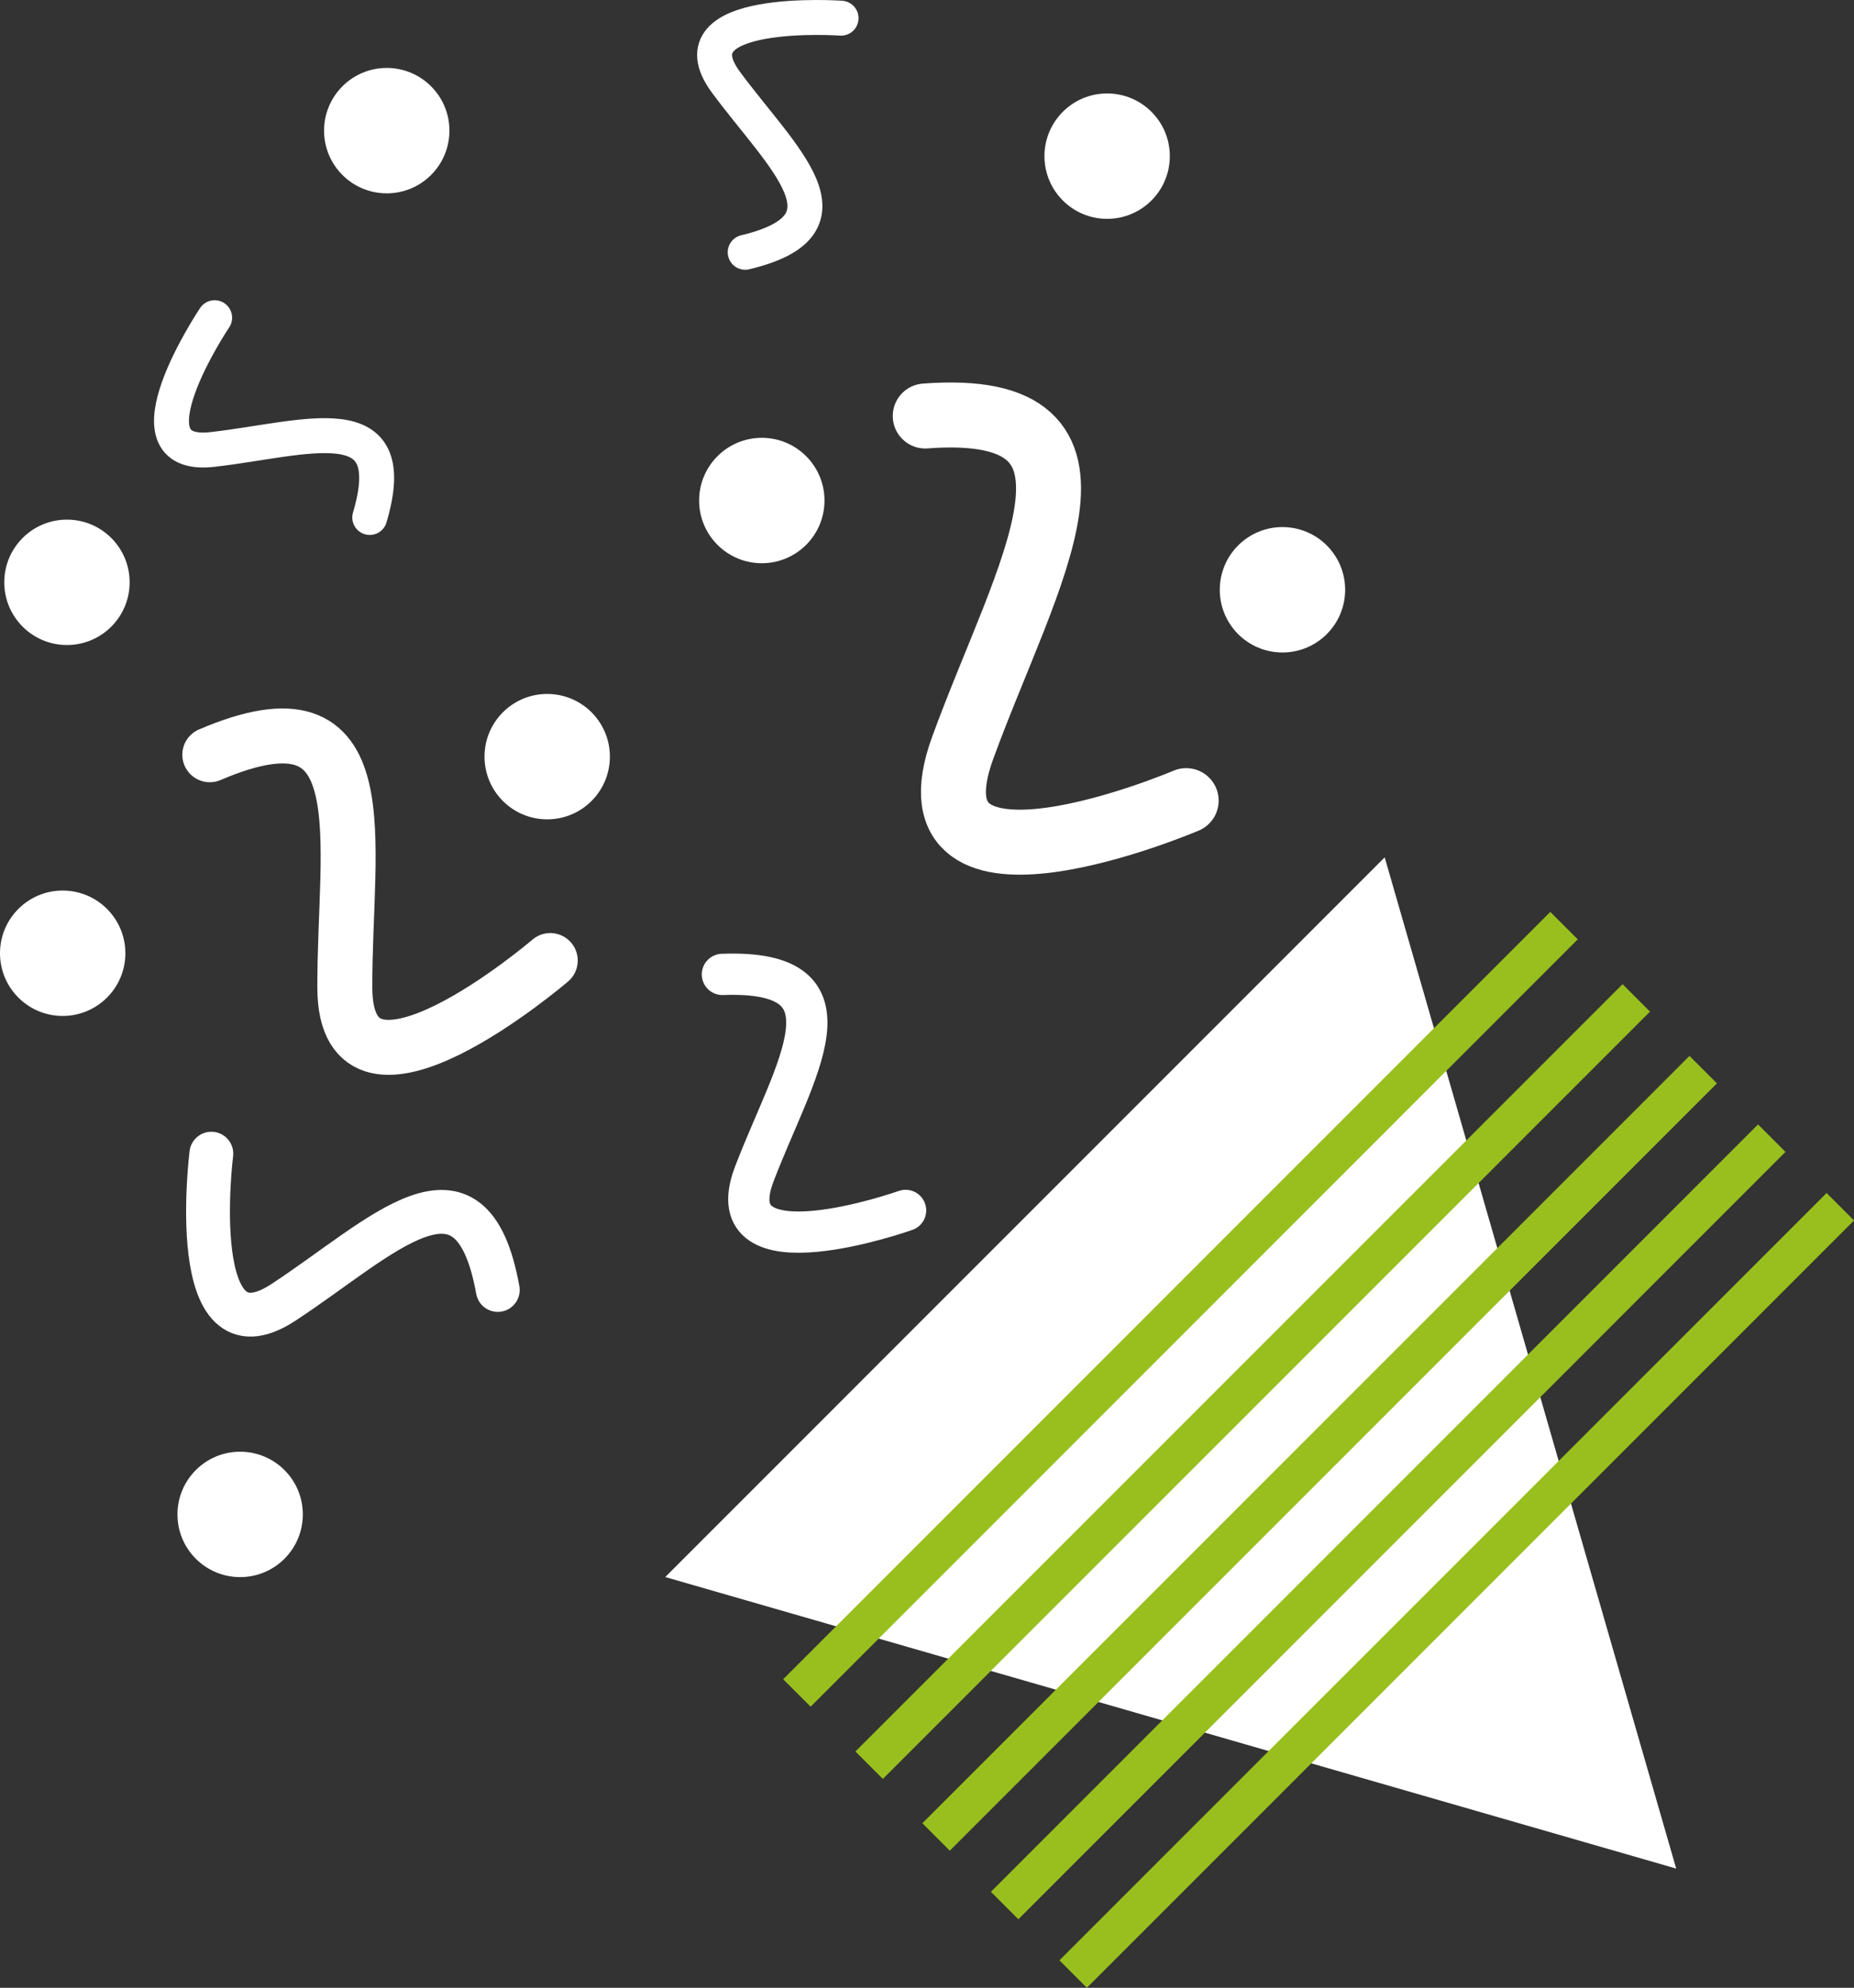
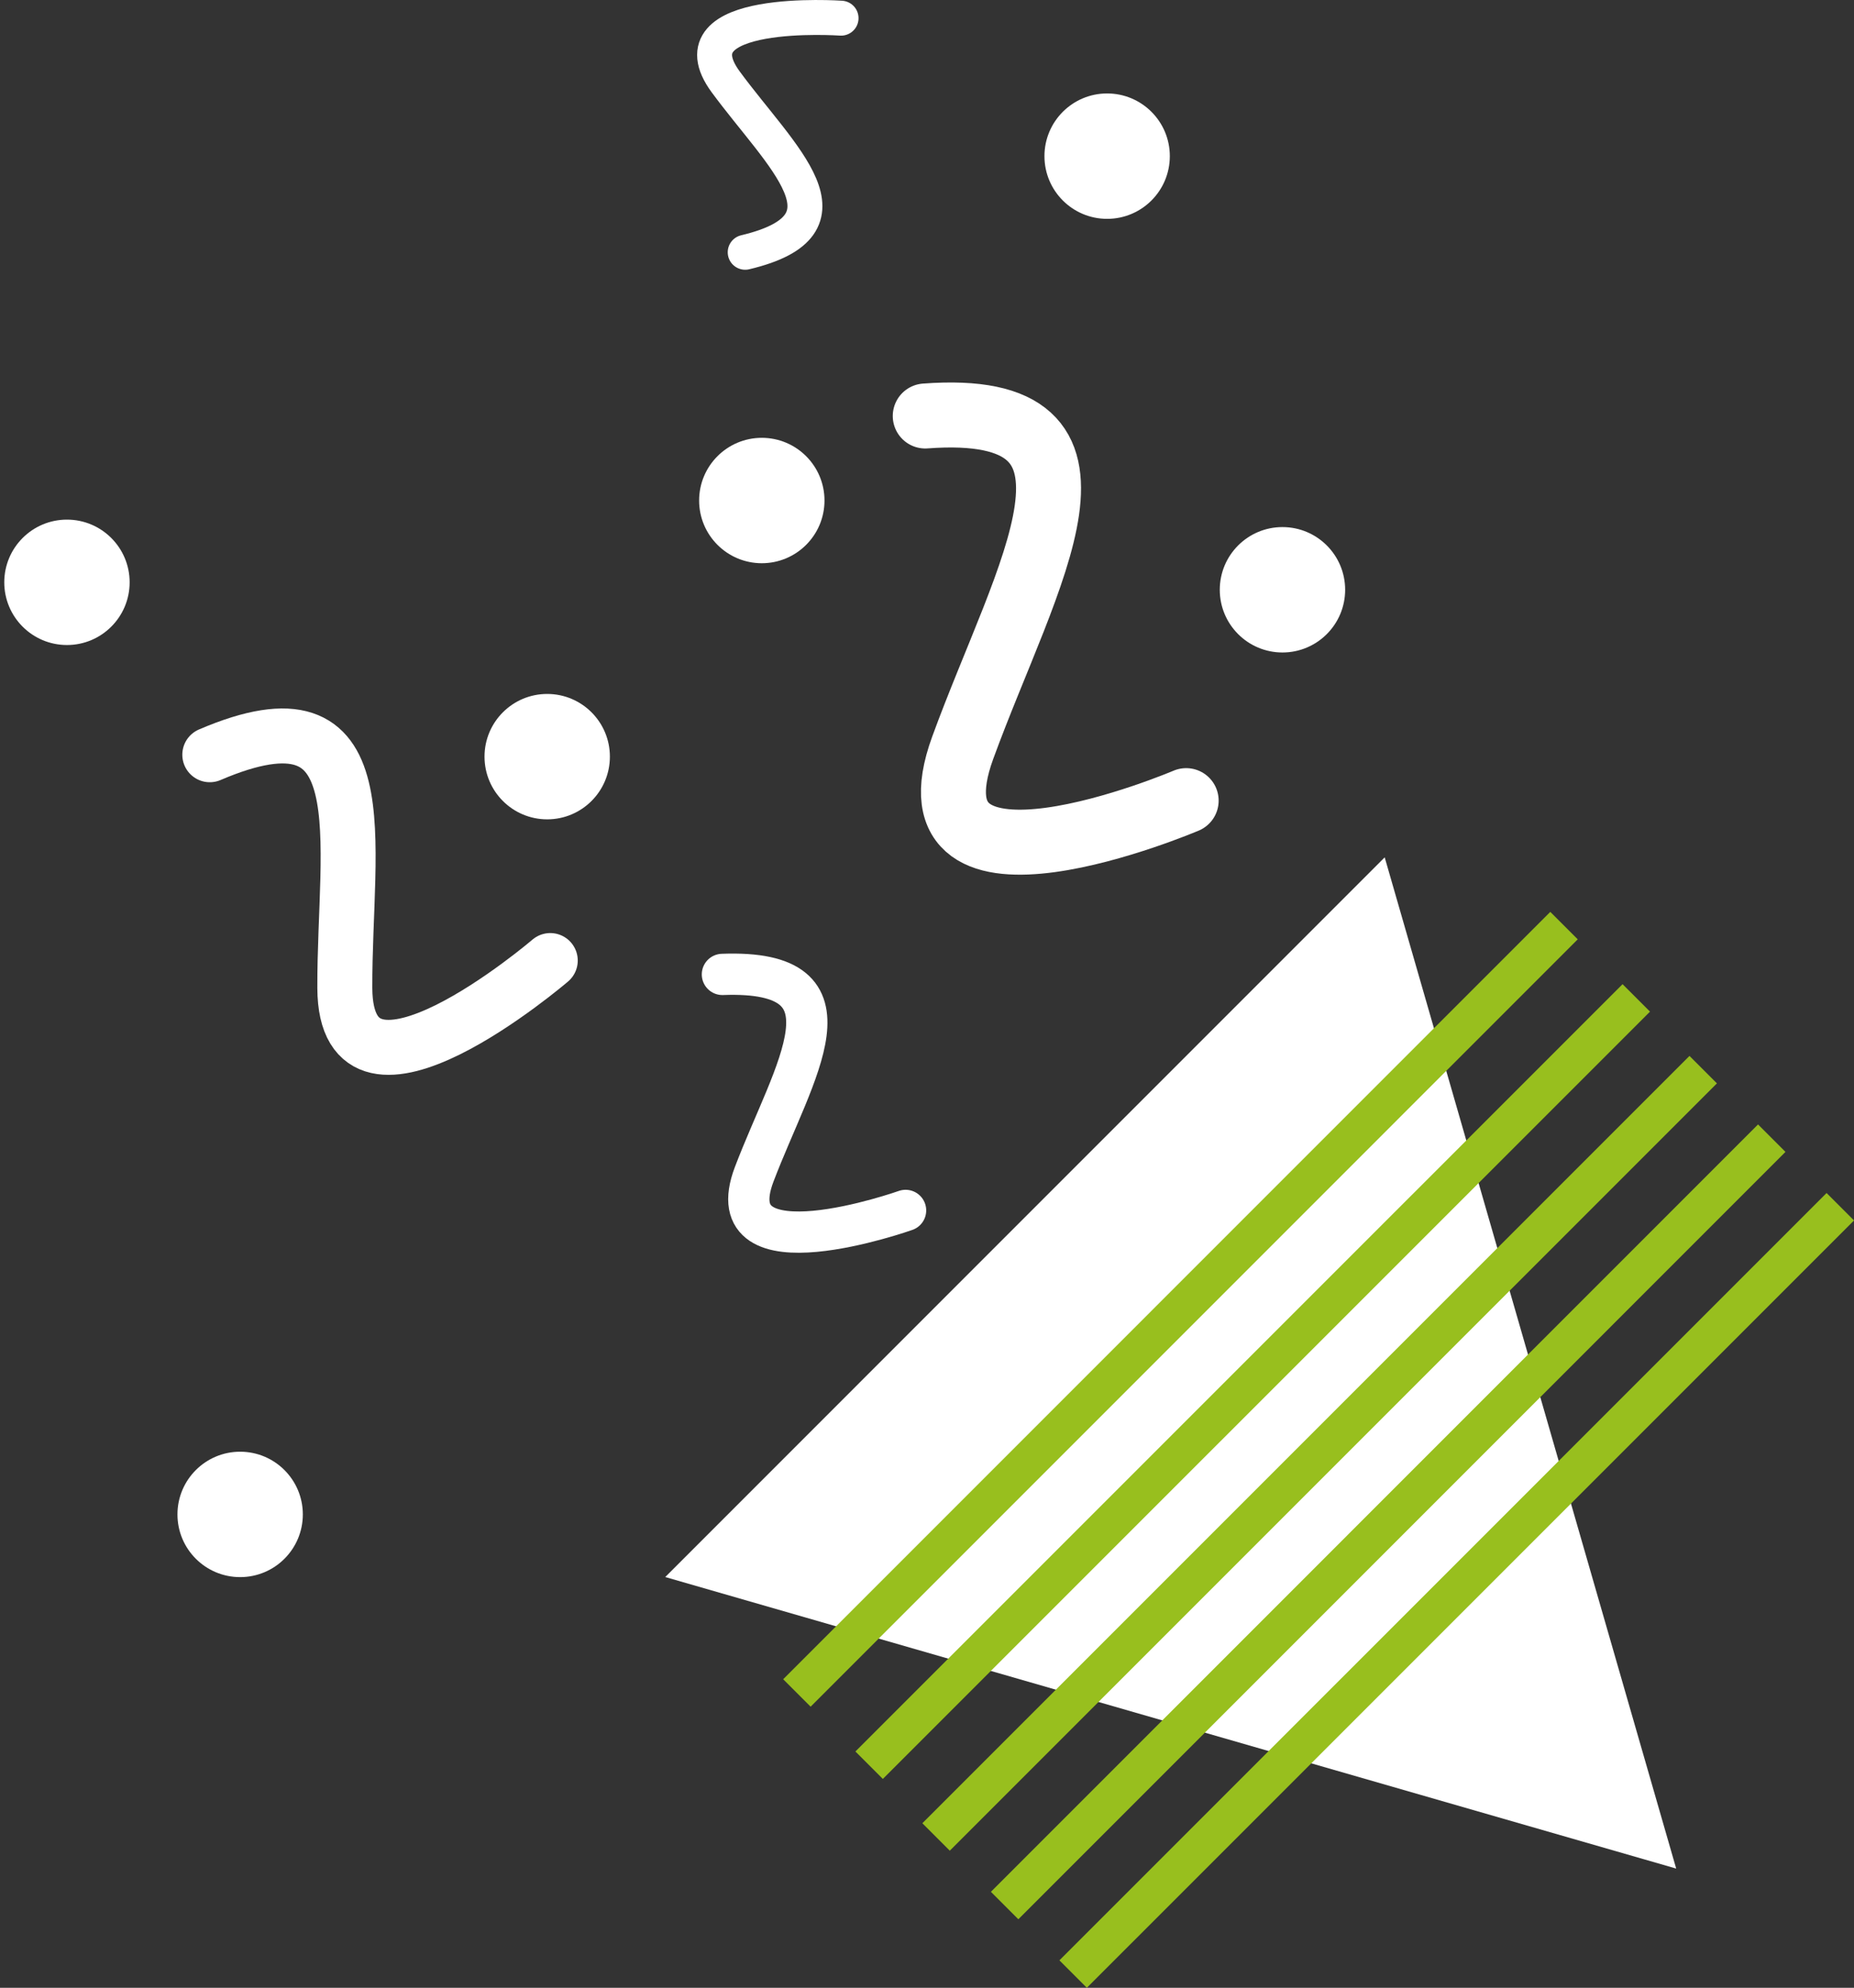
<svg xmlns="http://www.w3.org/2000/svg" id="Ebene_2" viewBox="0 0 477.66 512">
  <rect x="0" y="0" width="477.66" height="512" fill="#333333" stroke="none" />
  <defs>
    <style>
      .cls-1 {
        fill: #fff;
      }

      .cls-2 {
        stroke-width: 9px;
      }

      .cls-2, .cls-3, .cls-4, .cls-5, .cls-6 {
        stroke: #fff;
        stroke-linecap: round;
        stroke-linejoin: round;
      }

      .cls-2, .cls-3, .cls-4, .cls-5, .cls-6, .cls-7 {
        fill: none;
      }

      .cls-3 {
        stroke-width: 11.29px;
      }

      .cls-4 {
        stroke-width: 10.63px;
      }

      .cls-5 {
        stroke-width: 16.74px;
      }

      .cls-6 {
        stroke-width: 14.16px;
      }

      .cls-7 {
        stroke: #98bf1e;
        stroke-miterlimit: 10;
        stroke-width: 10px;
      }
    </style>
  </defs>
  <g id="Ebene_1-2" data-name="Ebene_1">
    <polygon class="cls-1" points="431.85 481.29 356.75 220.83 171.39 406.2 431.85 481.29" />
-     <path class="cls-2" d="M55.3,81.83s-24.64,36.68-.55,33.94c24.09-2.74,49.27-12.04,40.51,17.52" />
    <path class="cls-2" d="M216.69,4.68s-44.08-3.09-29.7,16.44c14.38,19.52,34.99,36.72,5,43.86" />
-     <path class="cls-3" d="M54.45,297.15s-6.91,54.99,18.53,38.33c25.44-16.65,48.41-41.28,55.27-3.22" />
    <path class="cls-6" d="M141.77,247.41s-52.79,45.2-52.93,7.07c-.13-38.13,9.79-79.18-34.79-60.08" />
    <path class="cls-4" d="M233.31,311.77s-49.18,17.45-39-9.31c10.18-26.76,28.2-52.85-8.19-51.48" />
    <path class="cls-5" d="M305.6,206.22s-74.04,31.52-57.57-13.61c16.47-45.13,44.57-89.53-9.65-85.46" />
    <circle class="cls-1" cx="140.98" cy="194.89" r="16.15" />
    <circle class="cls-1" cx="17.25" cy="149.99" r="16.15" />
-     <circle class="cls-1" cx="16.15" cy="245.53" r="16.15" />
-     <circle class="cls-1" cx="99.64" cy="33.65" r="16.15" />
    <circle class="cls-1" cx="196.27" cy="128.92" r="16.15" />
    <circle class="cls-1" cx="330.41" cy="151.91" r="16.15" />
    <circle class="cls-1" cx="285.24" cy="40.22" r="16.15" />
    <circle class="cls-1" cx="61.87" cy="390.07" r="16.15" />
    <line class="cls-7" x1="205.31" y1="436.06" x2="402.95" y2="238.41" />
    <line class="cls-7" x1="223.92" y1="454.67" x2="421.57" y2="257.03" />
    <line class="cls-7" x1="241.17" y1="473.15" x2="438.81" y2="275.51" />
    <line class="cls-7" x1="258.83" y1="490.81" x2="456.47" y2="293.16" />
    <line class="cls-7" x1="276.48" y1="508.46" x2="474.13" y2="310.82" />
  </g>
</svg>